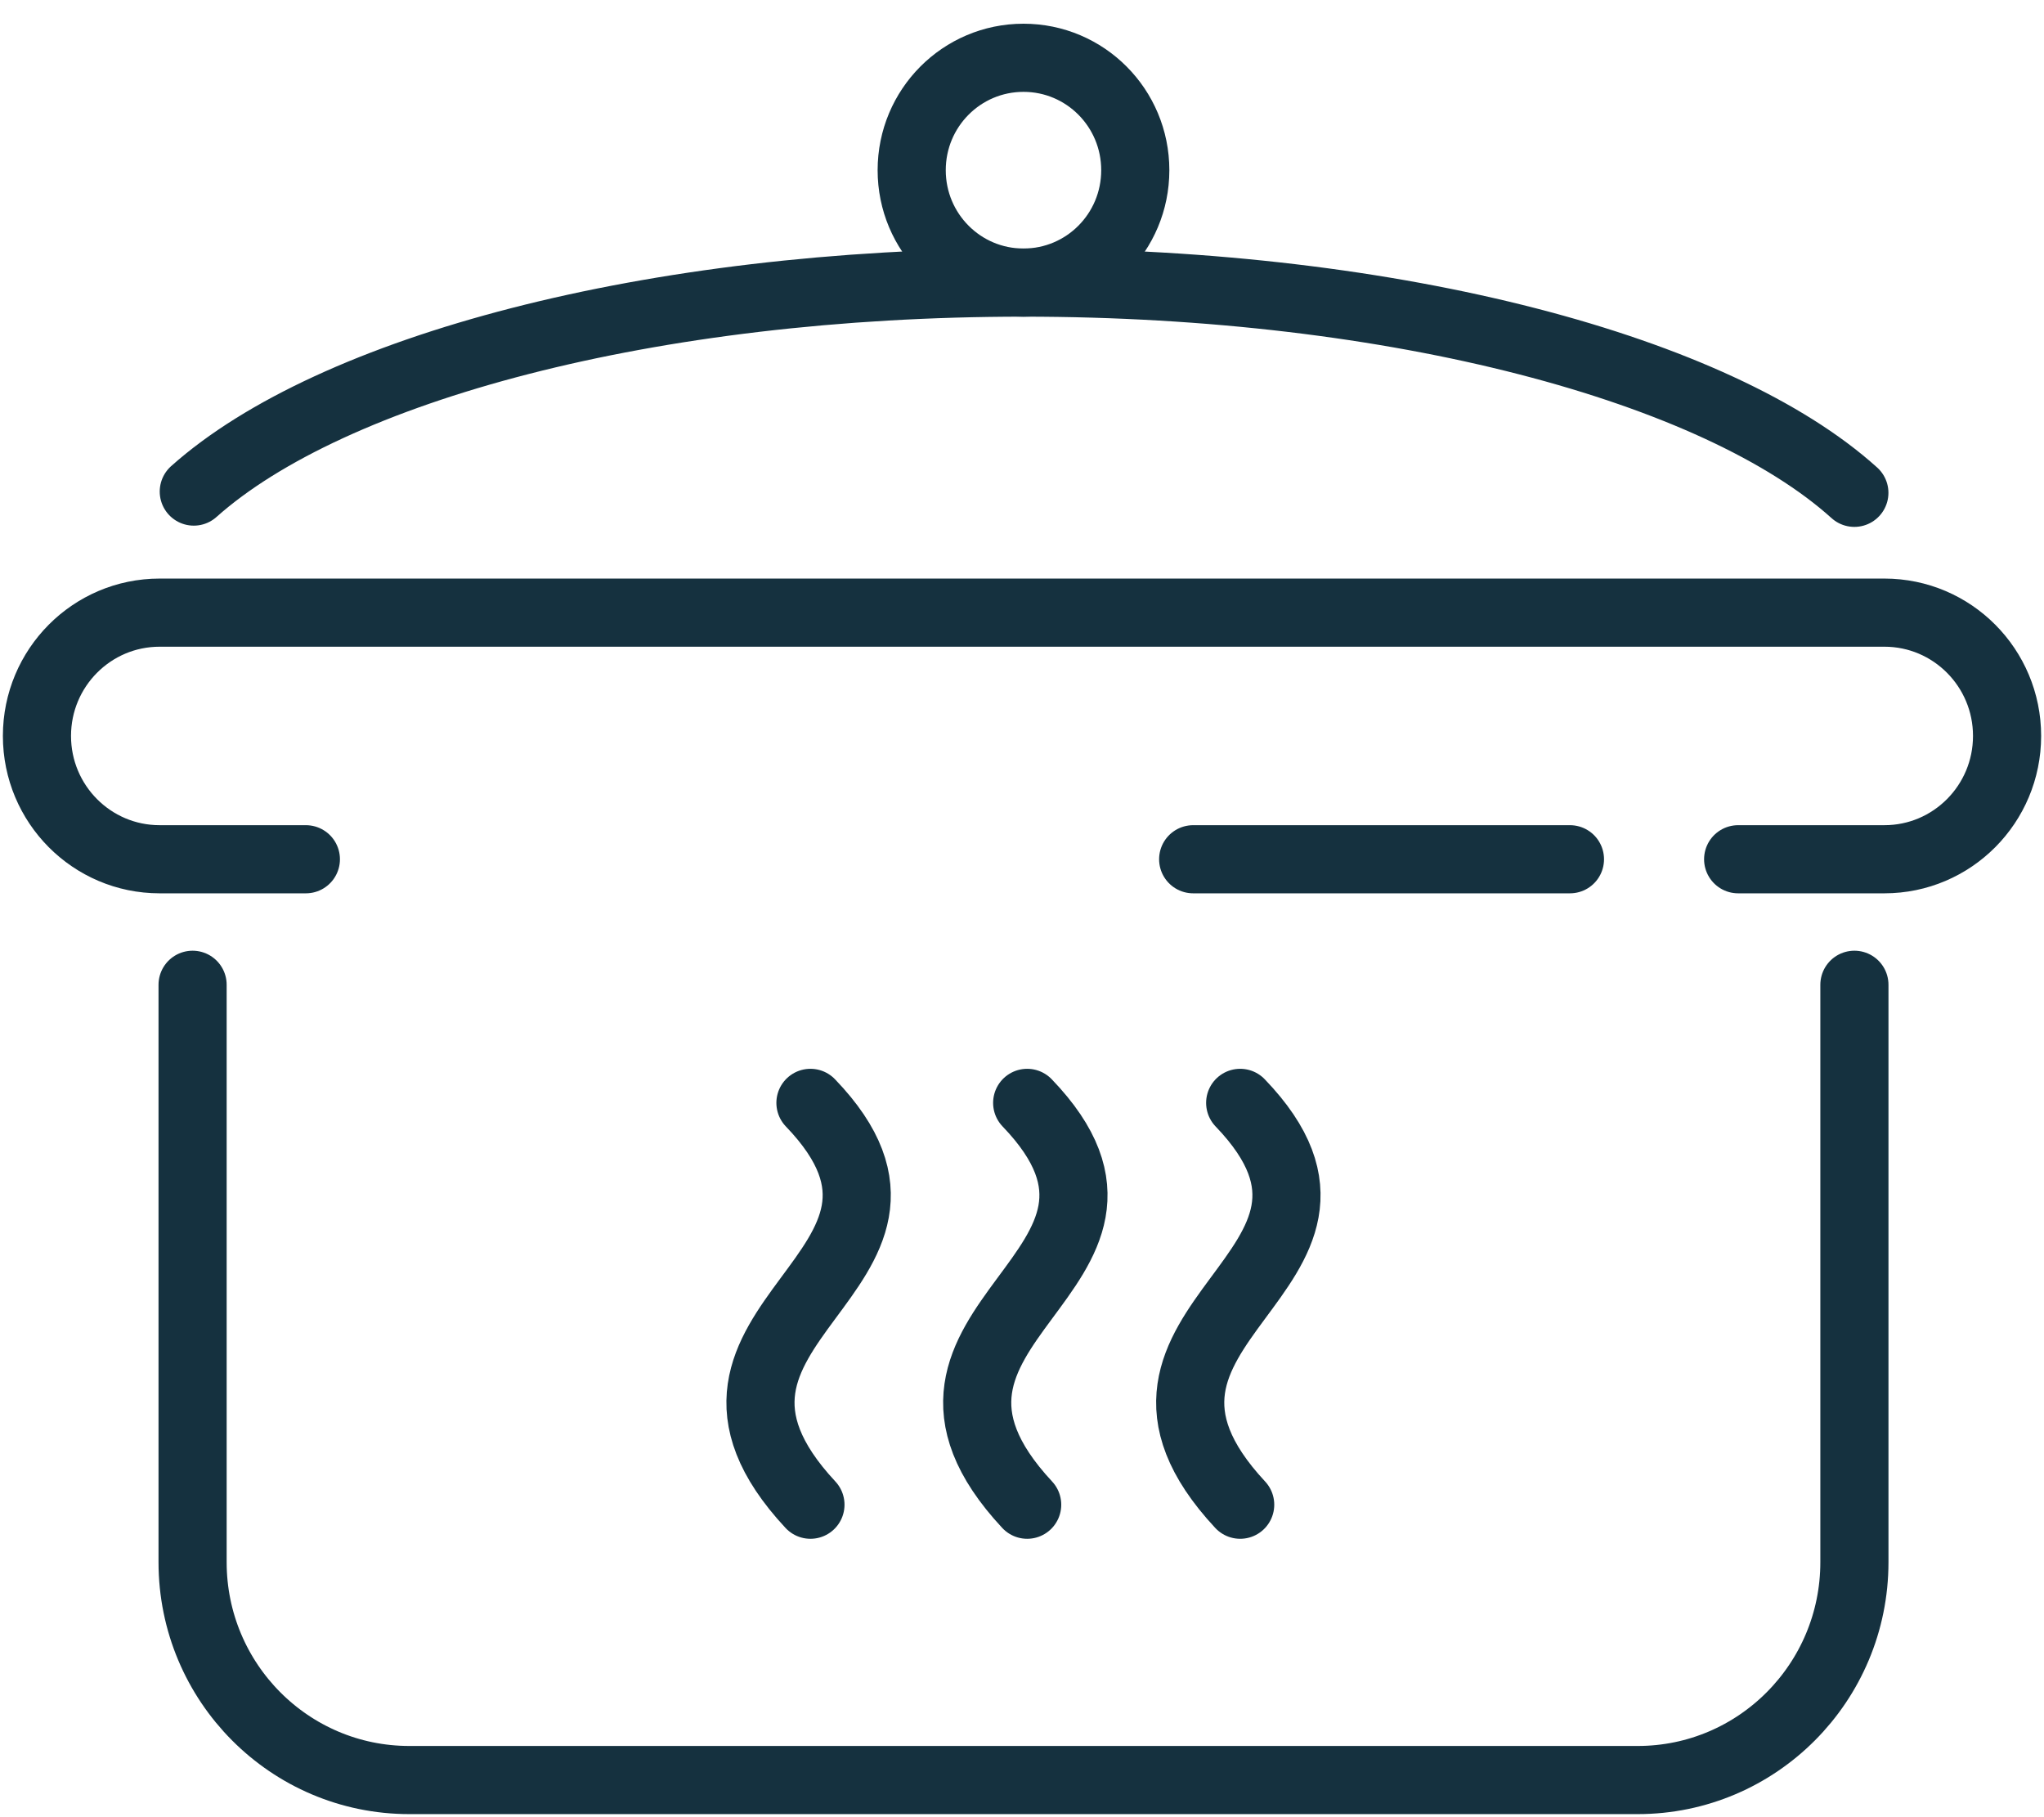
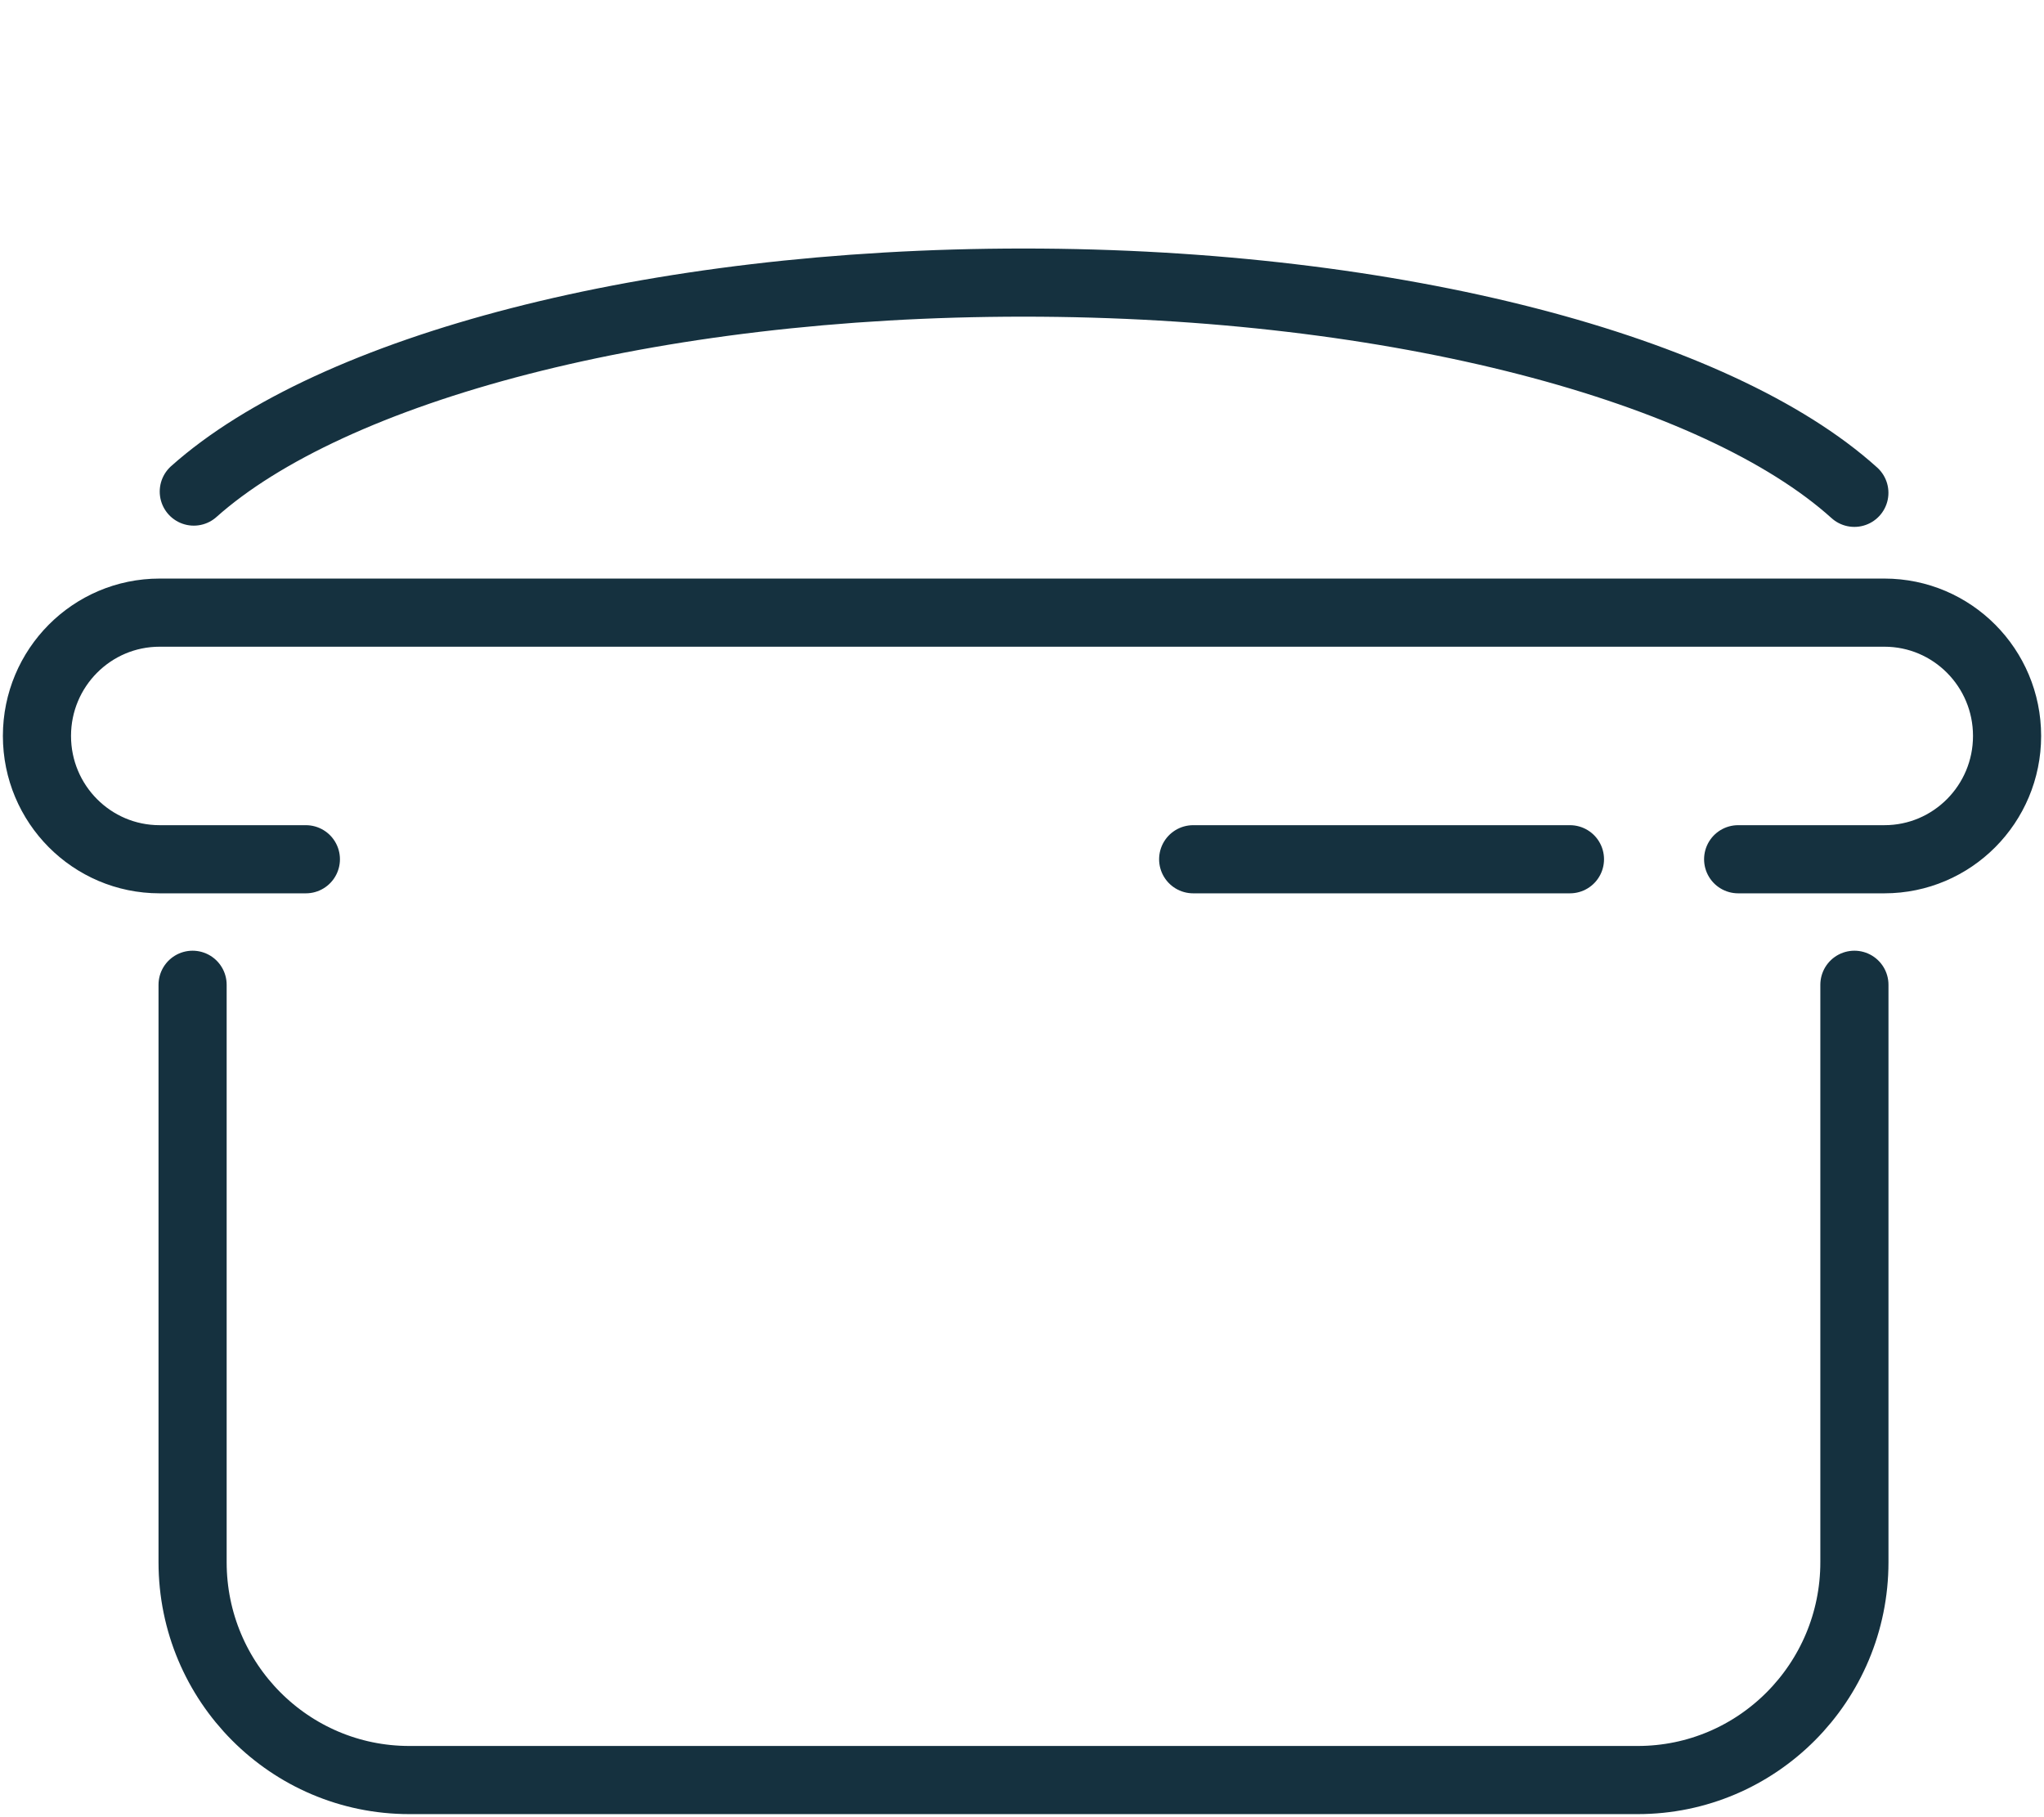
<svg xmlns="http://www.w3.org/2000/svg" width="90" height="80" viewBox="0 0 90 80" fill="none">
  <path d="M81.652 43.354V68.773C81.652 74.07 77.379 78.365 72.109 78.365H18.023C12.753 78.365 8.48 74.07 8.48 68.773V43.354" stroke="#15313F" stroke-width="3" stroke-linecap="round" stroke-linejoin="round" />
  <path d="M76.533 37.828H82.974C85.956 37.828 88.374 35.397 88.374 32.399C88.374 29.402 85.956 26.971 82.974 26.971H7.027C4.045 26.971 1.627 29.402 1.627 32.399C1.627 35.397 4.045 37.828 7.027 37.828H13.468" stroke="#15313F" stroke-width="3" stroke-linecap="round" stroke-linejoin="round" />
  <path d="M81.65 21.696C75.621 16.256 61.514 12.441 45.065 12.441C28.615 12.441 14.595 16.235 8.533 21.641" stroke="#15313F" stroke-width="3" stroke-linecap="round" stroke-linejoin="round" />
-   <path d="M49.988 7.493C49.988 4.757 47.787 2.544 45.066 2.544C42.344 2.544 40.143 4.757 40.143 7.493C40.143 10.229 42.344 12.441 45.066 12.441C47.787 12.441 49.988 10.229 49.988 7.493Z" stroke="#15313F" stroke-width="3" stroke-linecap="round" stroke-linejoin="round" />
  <path d="M69.127 37.828H52.537" stroke="#15313F" stroke-width="3" stroke-linecap="round" stroke-linejoin="round" />
-   <path d="M54.607 66.244C47.104 58.189 61.786 56.02 54.607 48.553" stroke="#15313F" stroke-width="3" stroke-linecap="round" stroke-linejoin="round" />
-   <path d="M45.228 66.244C37.725 58.189 52.407 56.02 45.228 48.553" stroke="#15313F" stroke-width="3" stroke-linecap="round" stroke-linejoin="round" />
-   <path d="M35.685 66.244C28.182 58.189 42.864 56.02 35.685 48.553" stroke="#15313F" stroke-width="3" stroke-linecap="round" stroke-linejoin="round" />
</svg>